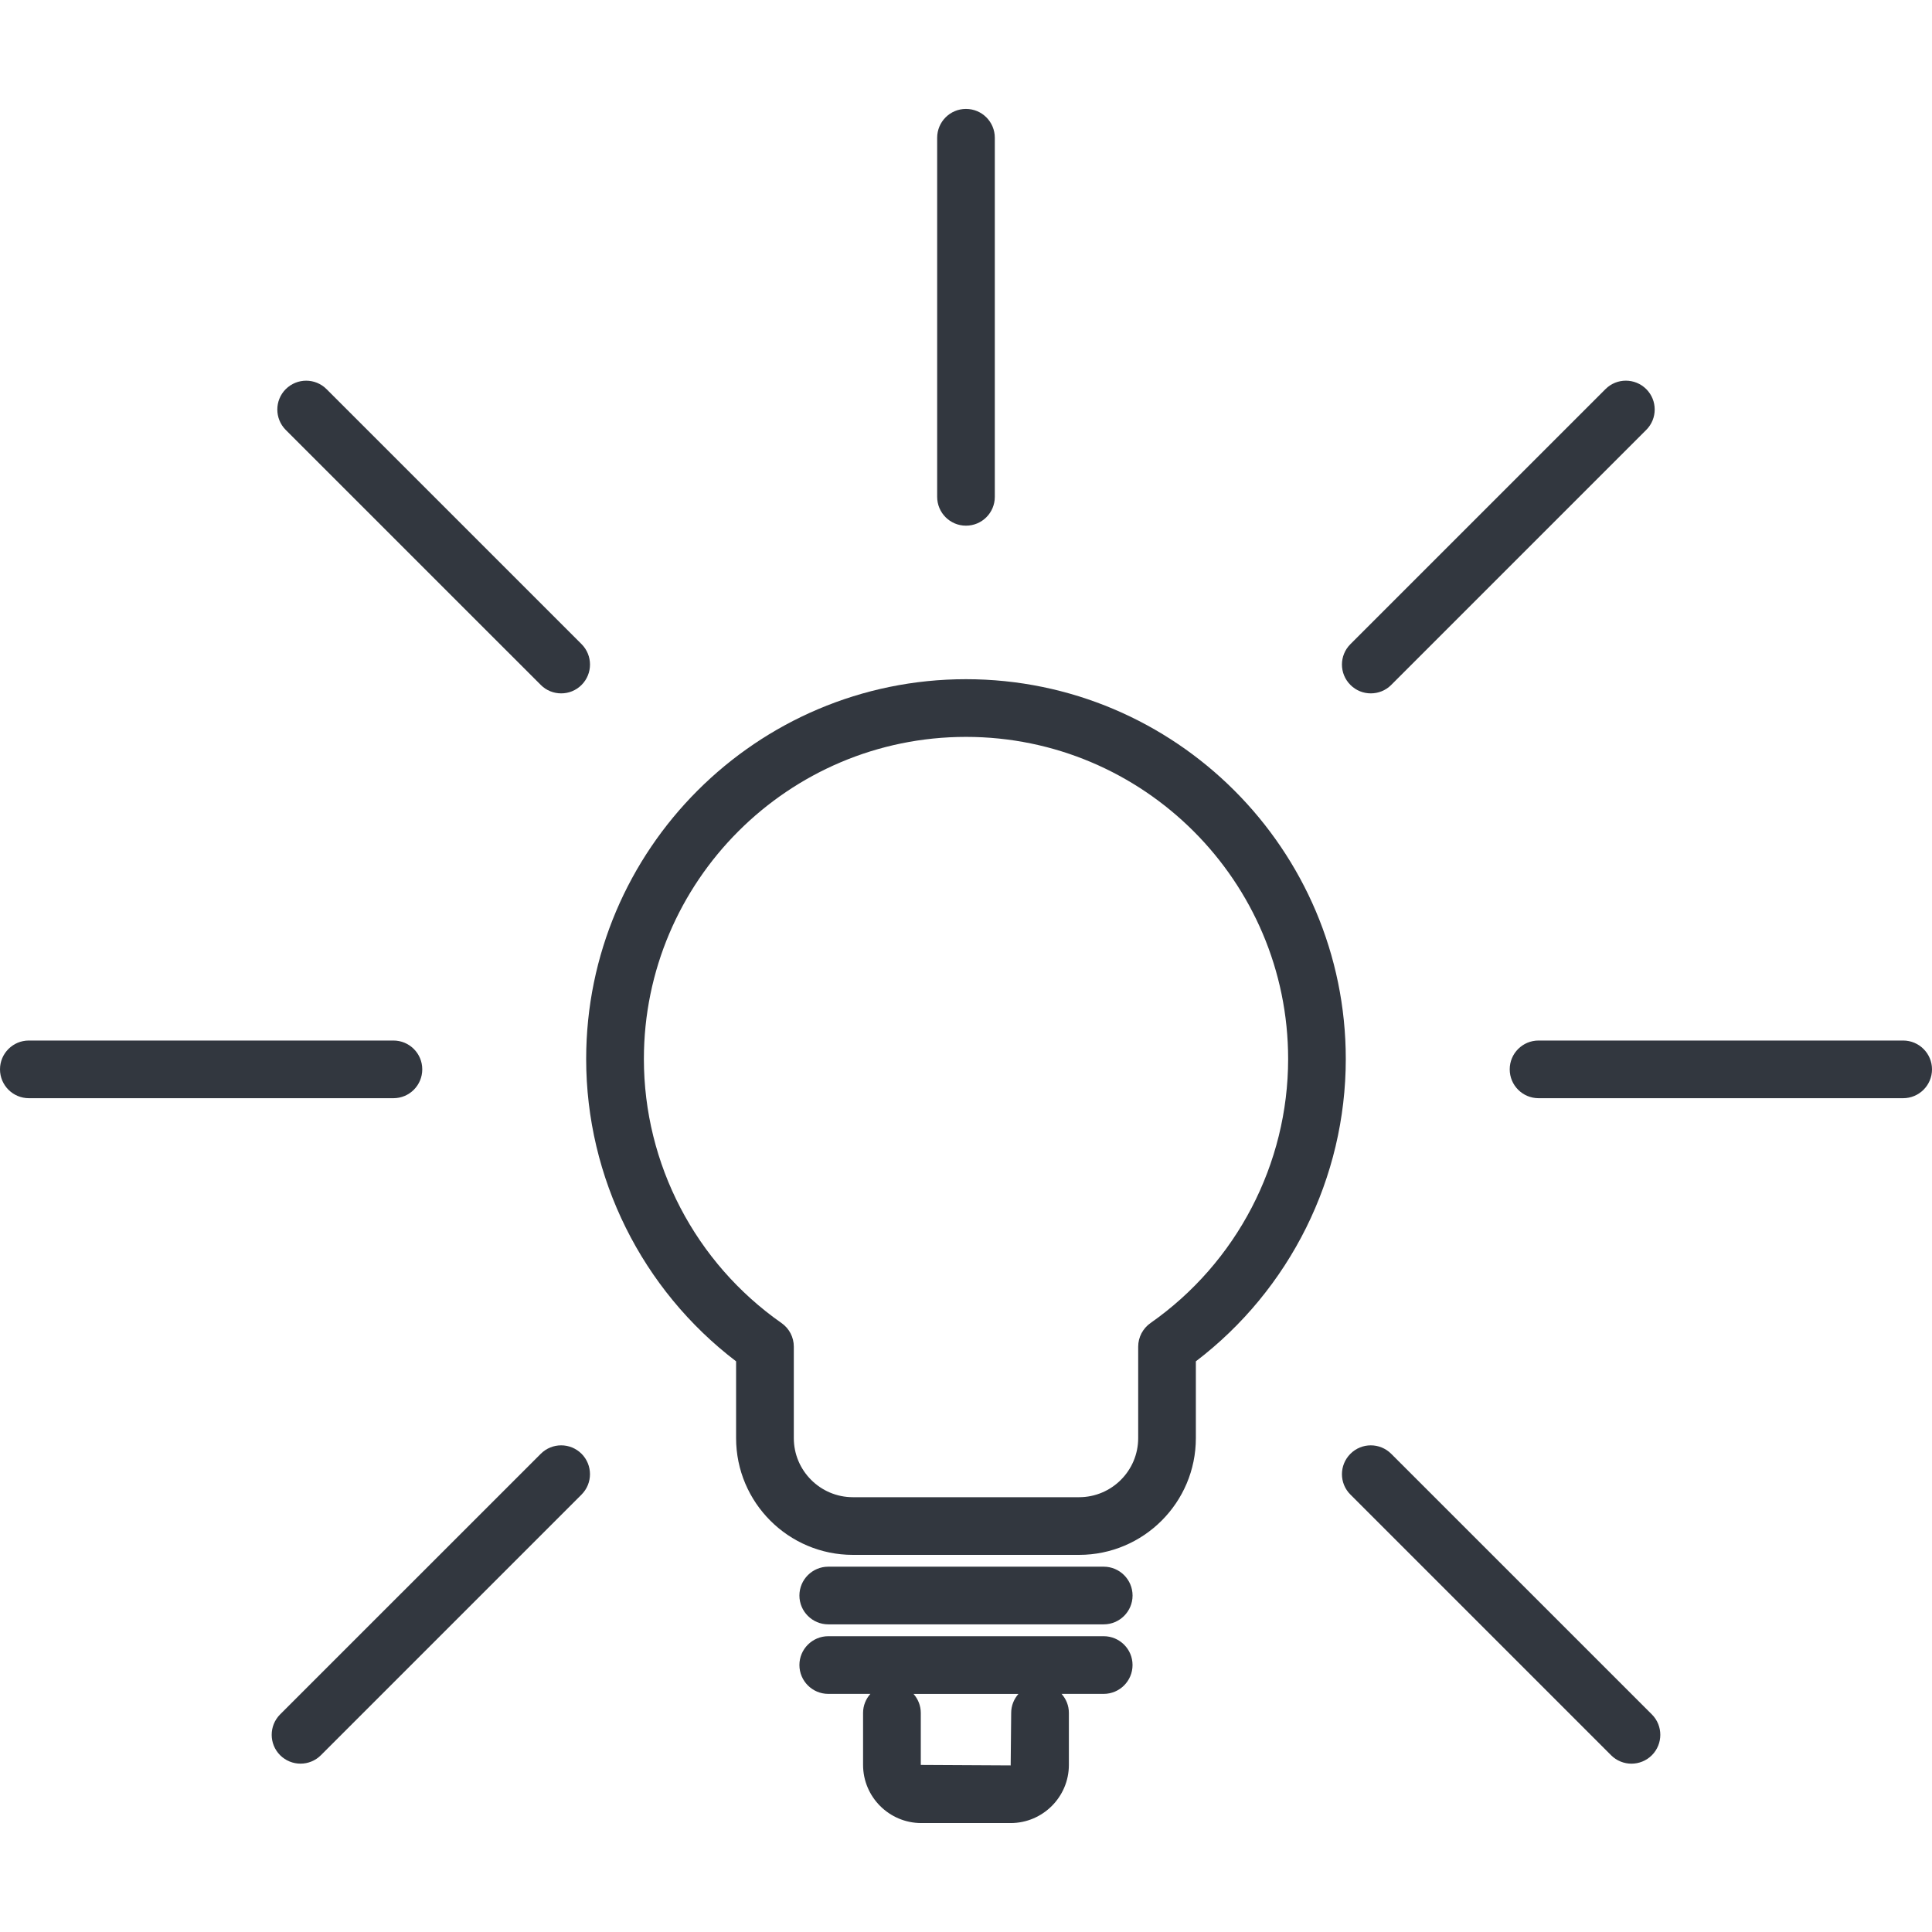
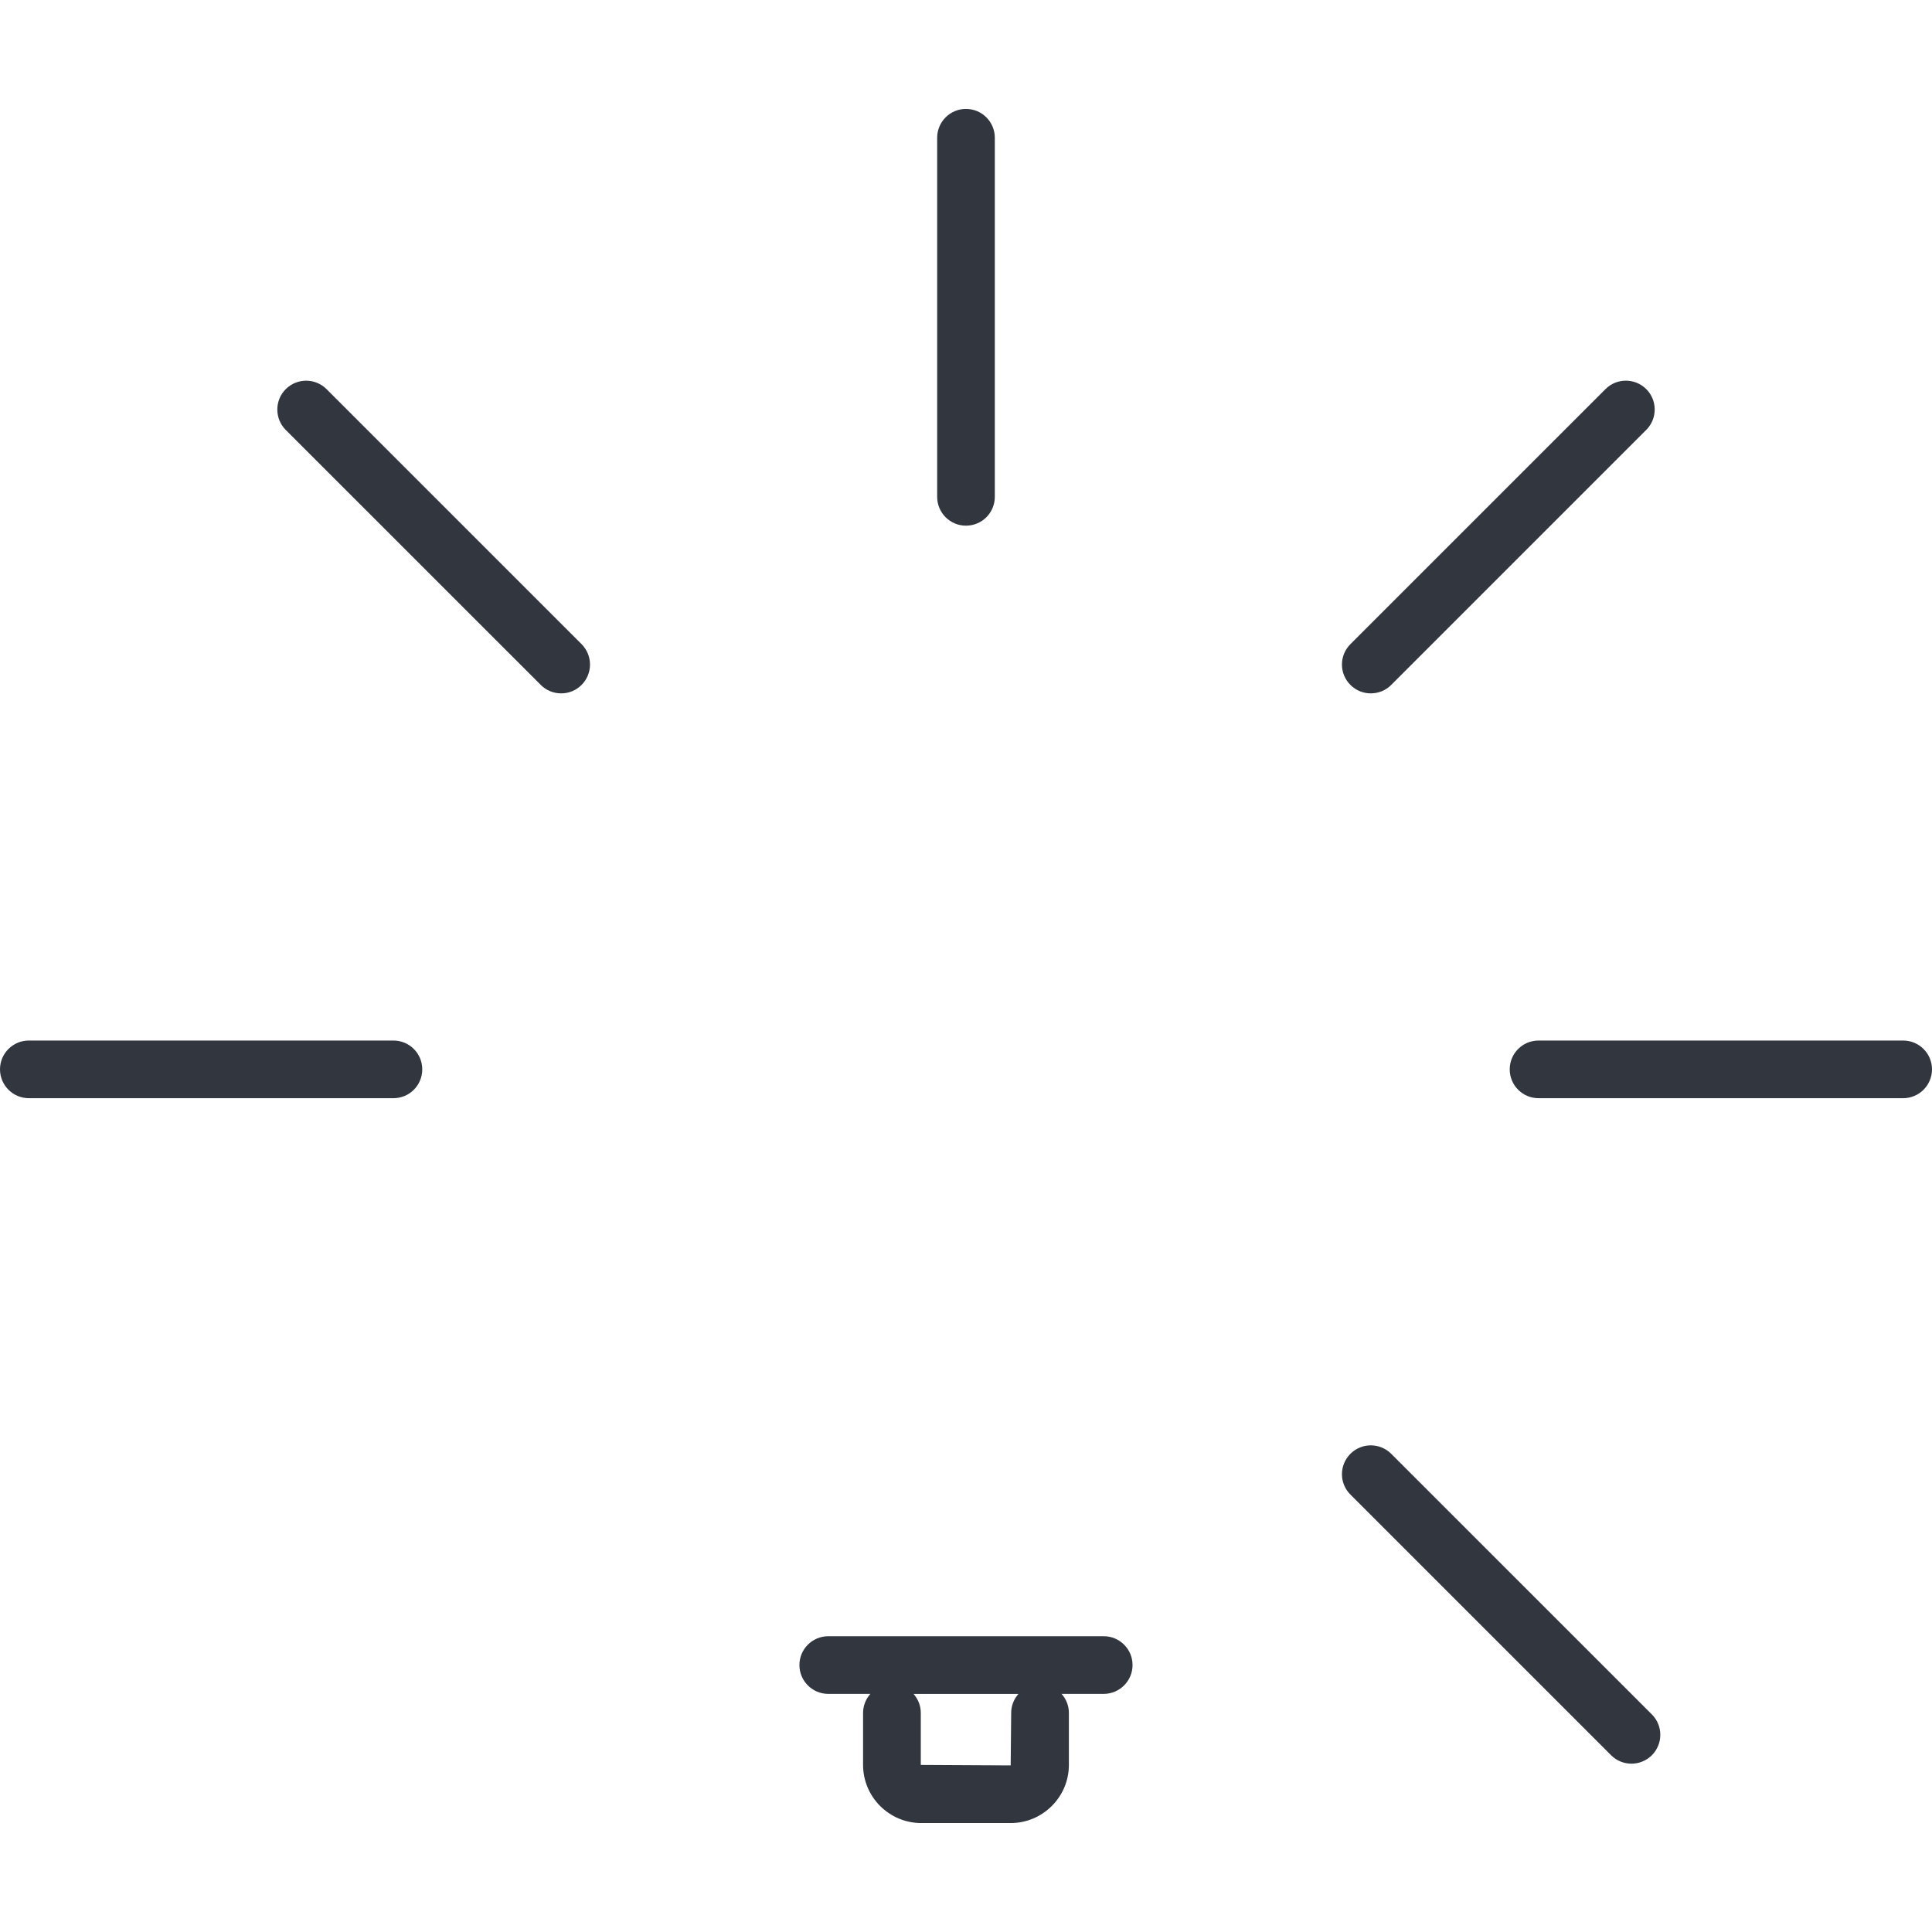
<svg xmlns="http://www.w3.org/2000/svg" version="1.1" id="Layer_1" x="0px" y="0px" width="80px" height="80px" viewBox="0 0 80 80" enable-background="new 0 0 80 80" xml:space="preserve">
  <g>
-     <path fill="#32373F" d="M39.998,28.124c-8.67,0-15.726,7.056-15.726,15.728c0,4.914,2.309,9.547,6.208,12.518v3.18   c0,2.666,2.168,4.834,4.836,4.834h9.366c2.668,0,4.836-2.168,4.836-4.834v-3.18c3.899-2.971,6.208-7.604,6.208-12.518   C55.727,35.18,48.671,28.124,39.998,28.124z M47.639,54.785c-0.317,0.223-0.509,0.588-0.509,0.977v3.787   c0,1.35-1.098,2.447-2.447,2.447h-9.366c-1.35,0-2.447-1.098-2.447-2.447v-3.787c0-0.389-0.188-0.754-0.509-0.977   c-3.569-2.5-5.699-6.586-5.699-10.934c0-7.356,5.983-13.338,13.337-13.338c7.356,0,13.34,5.982,13.34,13.338   C53.338,48.197,51.208,52.285,47.639,54.785z" />
-     <path fill="#32373F" d="M45.702,64.873H34.297c-0.659,0-1.195,0.535-1.195,1.195c0,0.658,0.536,1.193,1.195,1.193h11.405   c0.659,0,1.195-0.535,1.195-1.193C46.897,65.408,46.361,64.873,45.702,64.873z" />
    <path fill="#32373F" d="M45.702,67.752H34.297c-0.659,0-1.195,0.535-1.195,1.193c0,0.66,0.536,1.195,1.195,1.195h1.744   c-0.187,0.211-0.303,0.482-0.303,0.787v2.154c0,1.326,1.081,2.408,2.411,2.408h3.7c1.328,0,2.411-1.082,2.411-2.408v-2.154   c0-0.305-0.116-0.576-0.303-0.787h1.744c0.659,0,1.195-0.535,1.195-1.195C46.897,68.287,46.361,67.752,45.702,67.752z    M41.871,70.928l-0.021,2.174l-3.722-0.02v-2.154c0-0.305-0.116-0.576-0.301-0.787h4.345   C41.987,70.352,41.871,70.623,41.871,70.928z" />
    <path fill="#32373F" d="M22.392,28.361c0.232,0.234,0.538,0.35,0.846,0.35c0.306,0,0.61-0.116,0.844-0.35   c0.465-0.466,0.465-1.221,0-1.688l-10.561-10.56c-0.465-0.466-1.221-0.466-1.689,0c-0.465,0.467-0.465,1.222,0,1.689L22.392,28.361   z" />
    <path fill="#32373F" d="M56.762,28.711c0.306,0,0.613-0.116,0.846-0.35l10.56-10.56c0.466-0.466,0.466-1.223,0-1.689   c-0.468-0.466-1.224-0.466-1.688,0L55.918,26.673c-0.468,0.467-0.468,1.222,0,1.688C56.151,28.595,56.456,28.711,56.762,28.711z" />
    <path fill="#32373F" d="M39.998,21.767c0.662,0,1.195-0.534,1.195-1.194V5.704c0-0.659-0.533-1.194-1.195-1.194   c-0.659,0-1.192,0.535-1.192,1.194v14.869C38.806,21.232,39.339,21.767,39.998,21.767z" />
-     <path fill="#32373F" d="M22.392,60.199L11.599,70.99c-0.465,0.467-0.465,1.223,0,1.689c0.232,0.232,0.538,0.35,0.846,0.35   c0.305,0,0.61-0.117,0.843-0.35l10.793-10.793c0.465-0.465,0.465-1.221,0-1.688C23.613,59.732,22.859,59.732,22.392,60.199z" />
    <path fill="#32373F" d="M78.805,43.086H63.709c-0.662,0-1.195,0.535-1.195,1.193c0,0.66,0.533,1.195,1.195,1.195h15.096   c0.659,0,1.195-0.535,1.195-1.195C80,43.621,79.464,43.086,78.805,43.086z" />
    <path fill="#32373F" d="M57.607,60.199c-0.468-0.467-1.224-0.467-1.689,0c-0.468,0.467-0.468,1.223,0,1.688L66.711,72.68   c0.232,0.232,0.538,0.35,0.844,0.35c0.305,0,0.612-0.117,0.846-0.35c0.465-0.467,0.465-1.223,0-1.689L57.607,60.199z" />
    <path fill="#32373F" d="M17.485,44.279c0-0.658-0.533-1.193-1.195-1.193H1.194C0.535,43.086,0,43.621,0,44.279   c0,0.66,0.536,1.195,1.195,1.195H16.29C16.952,45.475,17.485,44.939,17.485,44.279z" />
  </g>
</svg>